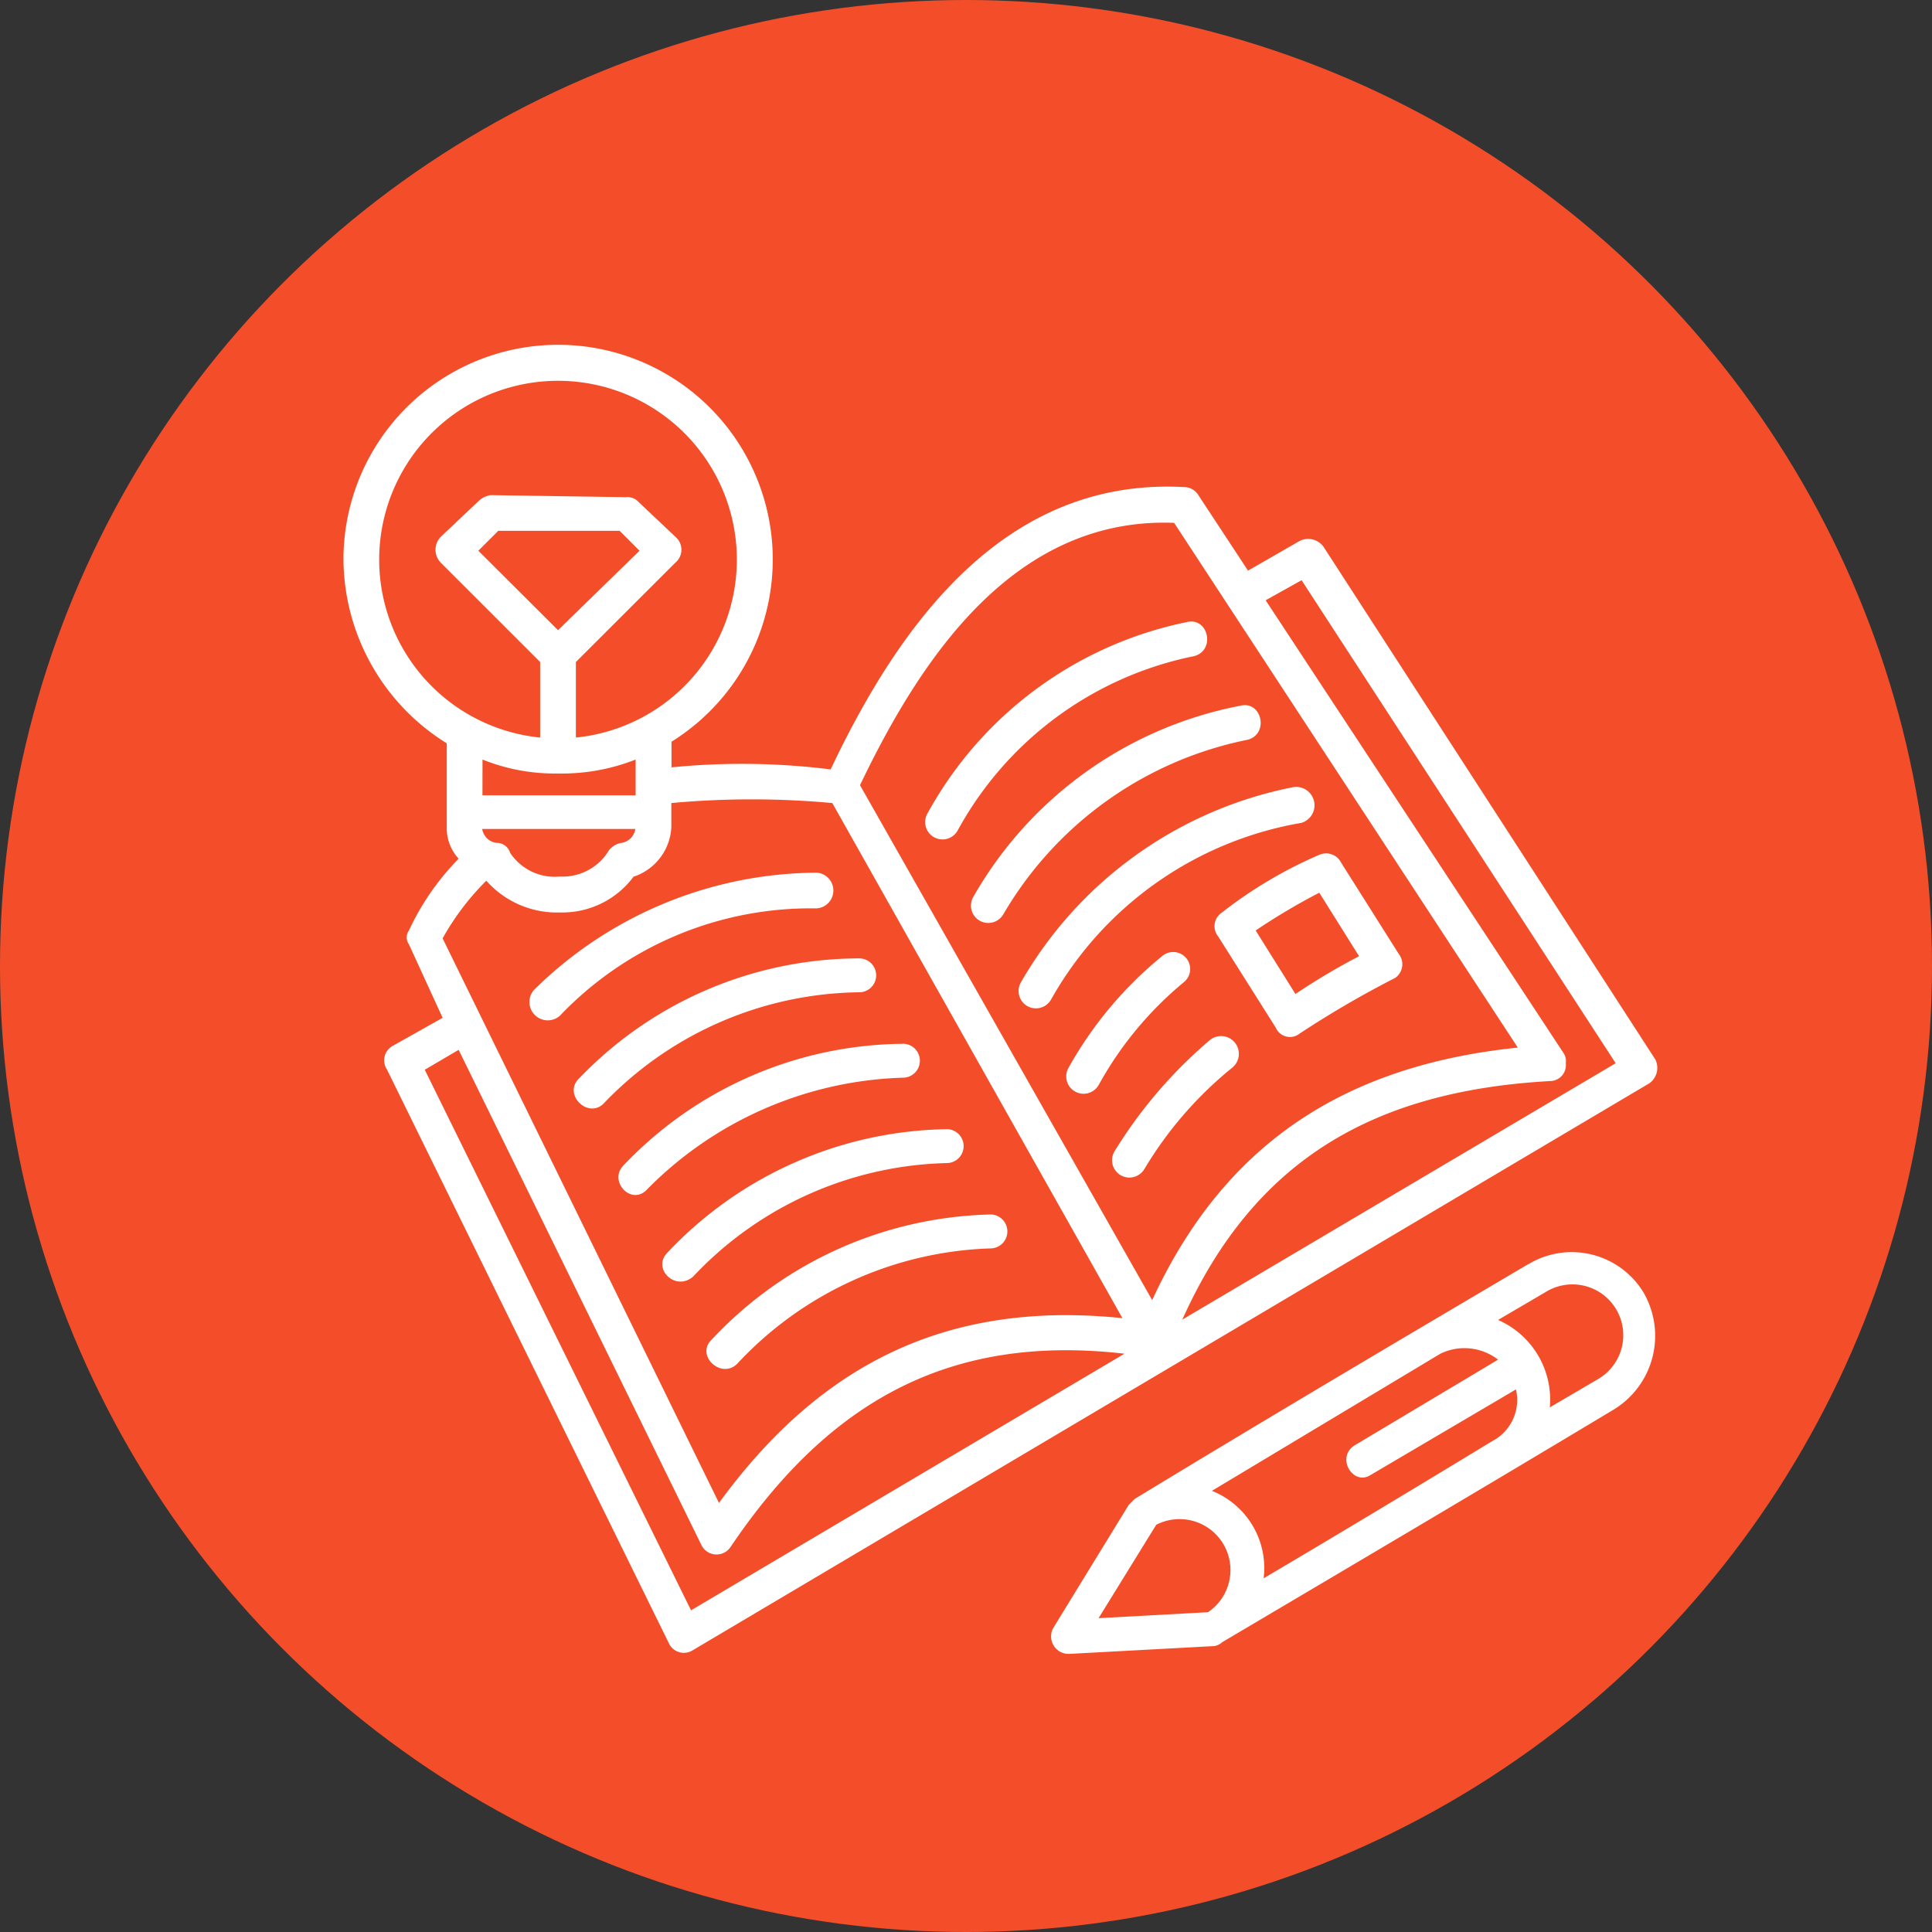
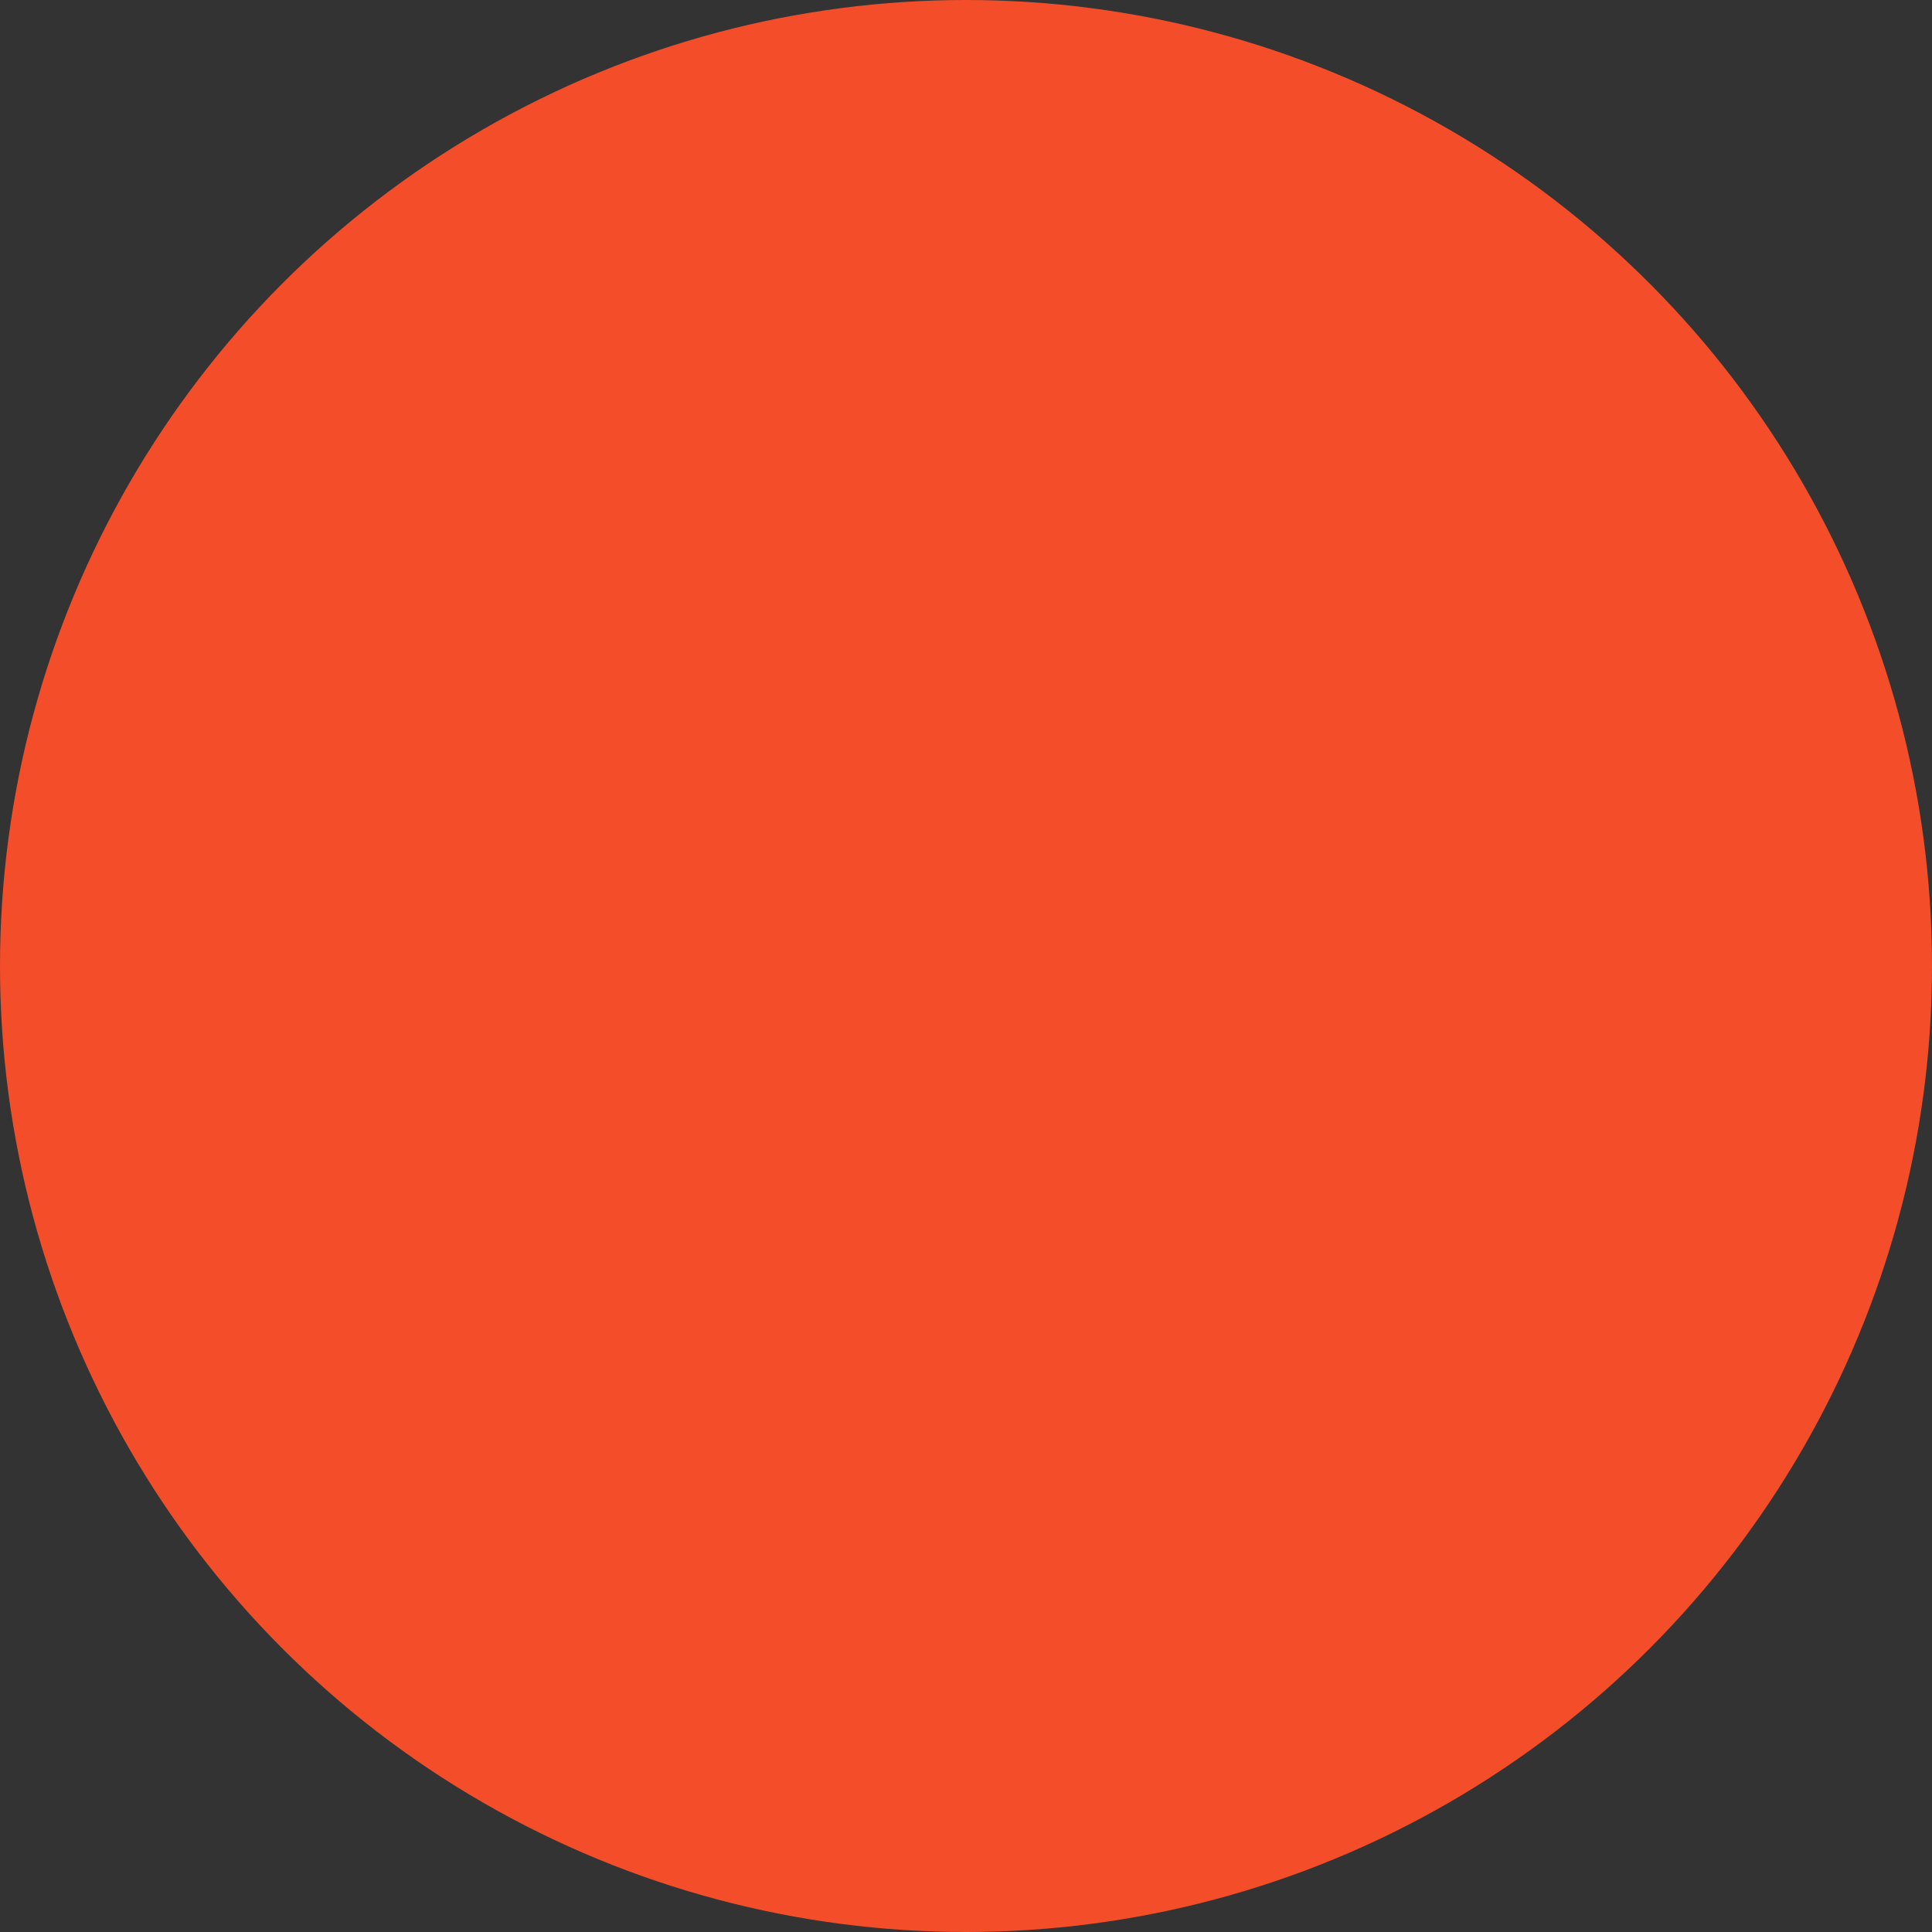
<svg xmlns="http://www.w3.org/2000/svg" id="TECHNICAL_TRAINING_Icon" data-name="TECHNICAL TRAINING Icon" width="50" height="50" viewBox="0 0 50 50">
  <rect x="0" y="0" width="50" height="50" fill="#333333" stroke="none" />
  <circle id="Ellipse_808" data-name="Ellipse 808" cx="25" cy="25" r="25" fill="#f34e29" />
  <g id="Group_33485" data-name="Group 33485" transform="translate(7.079 7.098)">
    <g id="Technical_Training" data-name="Technical Training">
      <g id="noun-learning-5784643" transform="translate(1.81 1.805)">
-         <path id="Path_13555" data-name="Path 13555" d="M12.5,15.056a18.442,18.442,0,0,1,4.118.053c1.8-3.8,4.527-7.561,9.155-7.306a.431.431,0,0,1,.361.207l1.286,1.955,1.339-.77a.49.49,0,0,1,.616.154l8.586,13.267a.49.49,0,0,1-.154.616L13.058,37.9a.428.428,0,0,1-.616-.154L5.136,22.877a.428.428,0,0,1,.154-.616l1.286-.723-.871-1.9a.309.309,0,0,1,0-.361A6.625,6.625,0,0,1,6.991,17.42a1.166,1.166,0,0,1-.308-.824V14.434A5.641,5.641,0,0,1,4.01,9.652,5.555,5.555,0,1,1,12.5,14.392ZM10.025,12.33v1.955a4.628,4.628,0,1,0-.925,0V12.33L6.528,9.759a.48.48,0,0,1,0-.669l.978-.925a.586.586,0,0,1,.308-.154l3.5.053a.382.382,0,0,1,.308.1l.978.925a.437.437,0,0,1,0,.669Zm-.462-.824L11.672,9.45l-.515-.515H8.016L7.5,9.45ZM7.607,15.779h3.964v-.925a5.193,5.193,0,0,1-2.008.361,5.01,5.01,0,0,1-1.955-.361Zm3.958.871H7.6a.436.436,0,0,0,.361.361.359.359,0,0,1,.361.255,1.384,1.384,0,0,0,1.286.616,1.4,1.4,0,0,0,1.233-.616.506.506,0,0,1,.361-.255.425.425,0,0,0,.361-.361ZM7.708,17.989a6.648,6.648,0,0,0-1.132,1.493l7.152,14.611c2.625-3.6,5.914-5.25,10.441-4.782L16.661,15.98a22.727,22.727,0,0,0-4.166,0V16.6a1.421,1.421,0,0,1-.978,1.286,2.293,2.293,0,0,1-1.9.925,2.439,2.439,0,0,1-1.907-.818Zm19.037.824a11.374,11.374,0,0,1,2.518-1.493.437.437,0,0,1,.569.207l1.493,2.364a.429.429,0,0,1-.1.616,25.619,25.619,0,0,0-2.471,1.44.4.4,0,0,1-.616-.154l-1.493-2.364a.42.42,0,0,1,.1-.616Zm.871.462,1.031,1.647a16.809,16.809,0,0,1,1.647-.978L29.264,18.3a16.809,16.809,0,0,0-1.647.978ZM26.485,33.78a2.151,2.151,0,0,1,1.339,2.263c2.008-1.185,3.964-2.364,5.914-3.549a1.2,1.2,0,0,0,.616-1.339L30.6,33.365c-.462.308-.925-.462-.409-.77l3.7-2.21a1.421,1.421,0,0,0-1.493-.154Zm-1.44.877-1.493,2.418,2.832-.154a1.317,1.317,0,0,0-1.339-2.263Zm9.622-6.737a2.172,2.172,0,0,1,2.986.723,2.235,2.235,0,0,1-.77,3.034c-3.342,2.008-6.737,4.012-10.132,6.02a.378.378,0,0,1-.207.1L22.787,38a.453.453,0,0,1-.409-.669l1.955-3.188.154-.154c3.39-2.062,6.785-4.07,10.18-6.073Zm.563,3.7,1.233-.723a1.315,1.315,0,1,0-1.339-2.263l-1.233.723a2.251,2.251,0,0,1,1.339,2.263ZM20.726,26.628a.439.439,0,1,1,.053.877A9.355,9.355,0,0,0,14.2,30.491c-.409.409-1.079-.207-.669-.616a10.19,10.19,0,0,1,7.2-3.246Zm-4.479-8.847a.463.463,0,0,1,0,.925A8.969,8.969,0,0,0,9.61,21.485a.474.474,0,0,1-.669-.669,10.486,10.486,0,0,1,7.306-3.034ZM17.378,20a.439.439,0,0,1,0,.877,9.293,9.293,0,0,0-6.636,2.88c-.409.409-1.079-.255-.616-.669A10.056,10.056,0,0,1,17.378,20Zm1.084,2.21a.439.439,0,1,1,.053.877,9.7,9.7,0,0,0-6.636,2.88c-.409.462-1.031-.207-.616-.616a10.082,10.082,0,0,1,7.2-3.14Zm1.132,2.21a.439.439,0,1,1,.053.877,9.3,9.3,0,0,0-6.583,2.933c-.462.409-1.079-.207-.669-.616a10.135,10.135,0,0,1,7.2-3.193Zm5.143,1.031a.449.449,0,1,1-.77-.462,12.074,12.074,0,0,1,2.471-2.88.46.46,0,0,1,.569.723,9.9,9.9,0,0,0-2.269,2.619ZM19.9,16.7a.449.449,0,1,1-.77-.462A9.915,9.915,0,0,1,25.821,11.3c.569-.154.77.723.207.877A9,9,0,0,0,19.9,16.7Zm1.185,2.162a.449.449,0,1,1-.77-.462,10.155,10.155,0,0,1,6.891-4.936c.569-.154.77.723.207.877a9.48,9.48,0,0,0-6.328,4.522Zm1.233,2.21a.449.449,0,1,1-.77-.462,10.45,10.45,0,0,1,7.045-5.042.475.475,0,0,1,.207.925,9.209,9.209,0,0,0-6.482,4.58Zm1.233,2.21a.449.449,0,1,1-.77-.462,10.013,10.013,0,0,1,2.418-2.88.439.439,0,1,1,.569.669,9.193,9.193,0,0,0-2.216,2.673Zm4.325-12.55,7.715,11.726a.374.374,0,0,1,.053.255.413.413,0,0,1-.409.462c-4.58.255-7.667,2.056-9.516,6.174l11.216-6.636-8.129-12.5ZM24.222,30.231c-4.474-.515-7.614,1.185-10.186,4.989a.436.436,0,0,1-.77-.053l-6.275-12.8-.877.515,6.891,13.99ZM17.378,15.518l7.561,13.326c1.854-4.012,4.936-6.068,9.463-6.535L25.507,8.728c-4.112-.154-6.53,3.448-8.129,6.79Z" transform="translate(-4.01 -4.1)" fill="#fff" />
-       </g>
+         </g>
    </g>
  </g>
</svg>